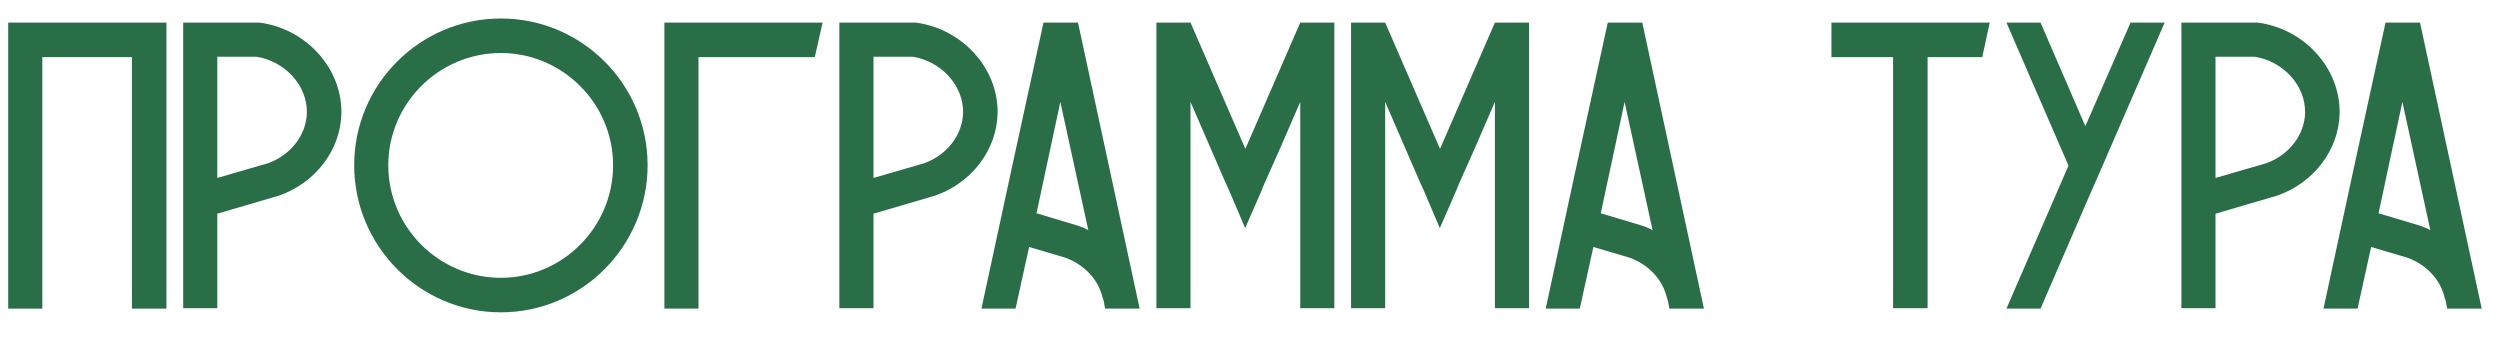
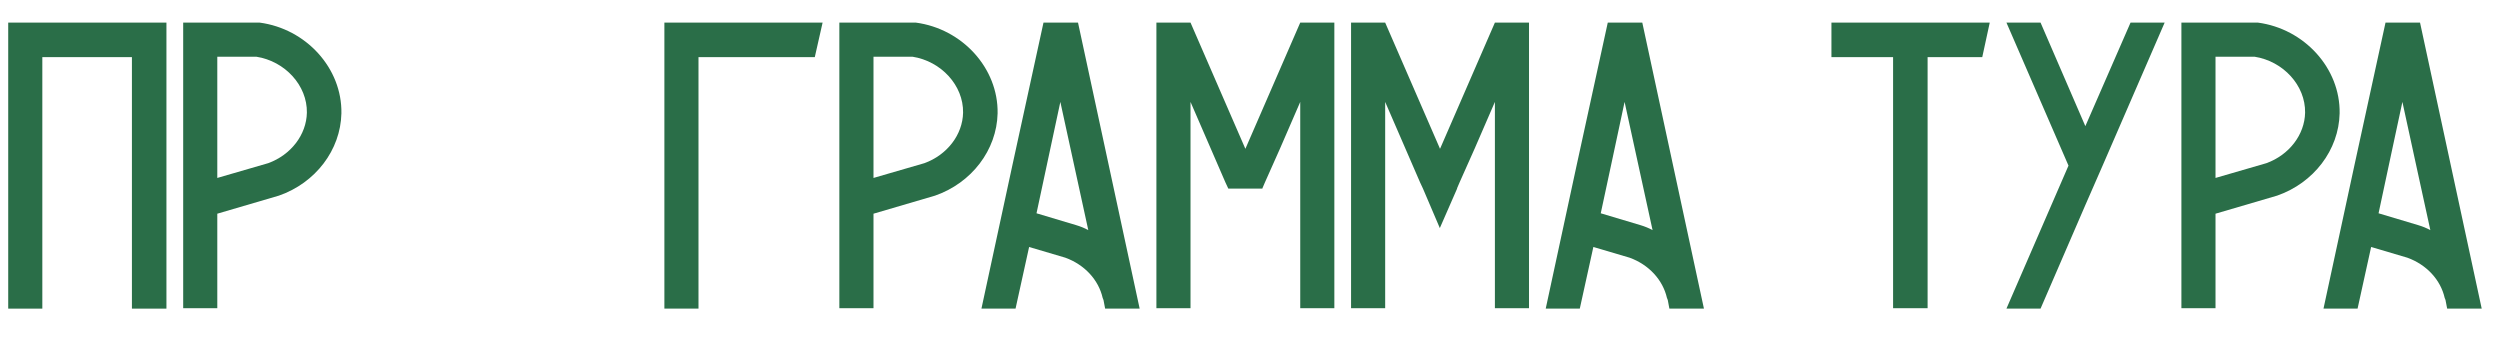
<svg xmlns="http://www.w3.org/2000/svg" width="73" height="10" viewBox="0 0 73 10" fill="none">
  <path d="M0.24 0.66H4.86V9.012H3.852V1.668H1.236V9.012H0.24V0.66Z" fill="#2A6E48" />
  <path d="M7.581 0.66C8.937 0.84 9.993 1.992 9.969 3.312C9.945 4.38 9.213 5.34 8.145 5.712L6.345 6.24V9H5.349V0.66H7.581ZM7.833 4.764C8.493 4.524 8.949 3.936 8.961 3.288C8.973 2.496 8.325 1.788 7.485 1.656H6.345V5.196L7.833 4.764Z" fill="#2A6E48" />
-   <path d="M18.91 4.824C18.91 7.188 16.99 9.12 14.626 9.12C12.262 9.12 10.342 7.188 10.342 4.824C10.342 2.46 12.262 0.54 14.626 0.54C16.99 0.54 18.91 2.46 18.91 4.824ZM17.902 4.824C17.902 3.024 16.426 1.548 14.626 1.548C12.814 1.548 11.338 3.024 11.338 4.824C11.338 6.636 12.814 8.112 14.626 8.112C16.426 8.112 17.902 6.636 17.902 4.824Z" fill="#2A6E48" />
  <path d="M19.4 0.66H24.02C23.948 0.996 23.864 1.332 23.792 1.668H20.396V9.012H19.4V0.66Z" fill="#2A6E48" />
  <path d="M26.741 0.66C28.098 0.84 29.154 1.992 29.13 3.312C29.105 4.38 28.373 5.34 27.305 5.712L25.506 6.24V9H24.509V0.66H26.741ZM26.994 4.764C27.654 4.524 28.11 3.936 28.122 3.288C28.134 2.496 27.485 1.788 26.645 1.656H25.506V5.196L26.994 4.764Z" fill="#2A6E48" />
  <path d="M31.478 0.66C32.078 3.444 32.678 6.228 33.278 9.012H32.27L32.222 8.76L32.198 8.7C32.078 8.172 31.67 7.728 31.106 7.524L30.05 7.212L29.654 9.012H28.658C29.258 6.228 29.858 3.444 30.47 0.66H31.478ZM31.43 6.576C31.55 6.612 31.67 6.66 31.778 6.72C31.502 5.472 31.238 4.224 30.962 2.976C30.734 4.056 30.494 5.148 30.266 6.228L31.43 6.576Z" fill="#2A6E48" />
-   <path d="M37.967 0.66H38.963V9H37.967V2.976L37.379 4.332L36.935 5.328L36.863 5.496V5.508L36.359 6.66L35.867 5.508L35.783 5.328L34.763 2.976V9H33.767V0.66H34.763L36.359 4.332V4.344L36.371 4.332L37.967 0.66Z" fill="#2A6E48" />
+   <path d="M37.967 0.66H38.963V9H37.967V2.976L37.379 4.332L36.935 5.328L36.863 5.496V5.508L35.867 5.508L35.783 5.328L34.763 2.976V9H33.767V0.66H34.763L36.359 4.332V4.344L36.371 4.332L37.967 0.66Z" fill="#2A6E48" />
  <path d="M43.651 0.66H44.647V9H43.651V2.976L43.063 4.332L42.619 5.328L42.547 5.496V5.508L42.043 6.66L41.551 5.508L41.467 5.328L40.447 2.976V9H39.451V0.66H40.447L42.043 4.332V4.344L42.055 4.332L43.651 0.66Z" fill="#2A6E48" />
  <path d="M47.955 0.66C48.554 3.444 49.154 6.228 49.755 9.012H48.746L48.699 8.76L48.675 8.7C48.554 8.172 48.147 7.728 47.583 7.524L46.526 7.212L46.13 9.012H45.135C45.734 6.228 46.334 3.444 46.947 0.66H47.955ZM47.907 6.576C48.026 6.612 48.147 6.66 48.255 6.72C47.978 5.472 47.715 4.224 47.438 2.976C47.211 4.056 46.971 5.148 46.742 6.228L47.907 6.576Z" fill="#2A6E48" />
  <path d="M53.478 0.66H58.098V0.672C58.026 0.996 57.954 1.332 57.882 1.668H56.286V9H55.278V1.668H53.478V0.66Z" fill="#2A6E48" />
  <path d="M62.212 0.66H63.208L61.396 4.836L60.892 5.988L59.584 9.012H58.588L60.4 4.836L58.588 0.66H59.584L60.892 3.684L62.212 0.66Z" fill="#2A6E48" />
  <path d="M65.929 0.66C67.285 0.84 68.341 1.992 68.317 3.312C68.293 4.38 67.561 5.34 66.493 5.712L64.693 6.24V9H63.697V0.66H65.929ZM66.181 4.764C66.841 4.524 67.297 3.936 67.309 3.288C67.321 2.496 66.673 1.788 65.833 1.656H64.693V5.196L66.181 4.764Z" fill="#2A6E48" />
  <path d="M70.665 0.66C71.266 3.444 71.865 6.228 72.466 9.012H71.457L71.409 8.76L71.385 8.7C71.266 8.172 70.858 7.728 70.293 7.524L69.237 7.212L68.841 9.012H67.846C68.445 6.228 69.046 3.444 69.657 0.66H70.665ZM70.618 6.576C70.737 6.612 70.858 6.66 70.966 6.72C70.689 5.472 70.425 4.224 70.15 2.976C69.921 4.056 69.681 5.148 69.454 6.228L70.618 6.576Z" fill="#2A6E48" />
</svg>